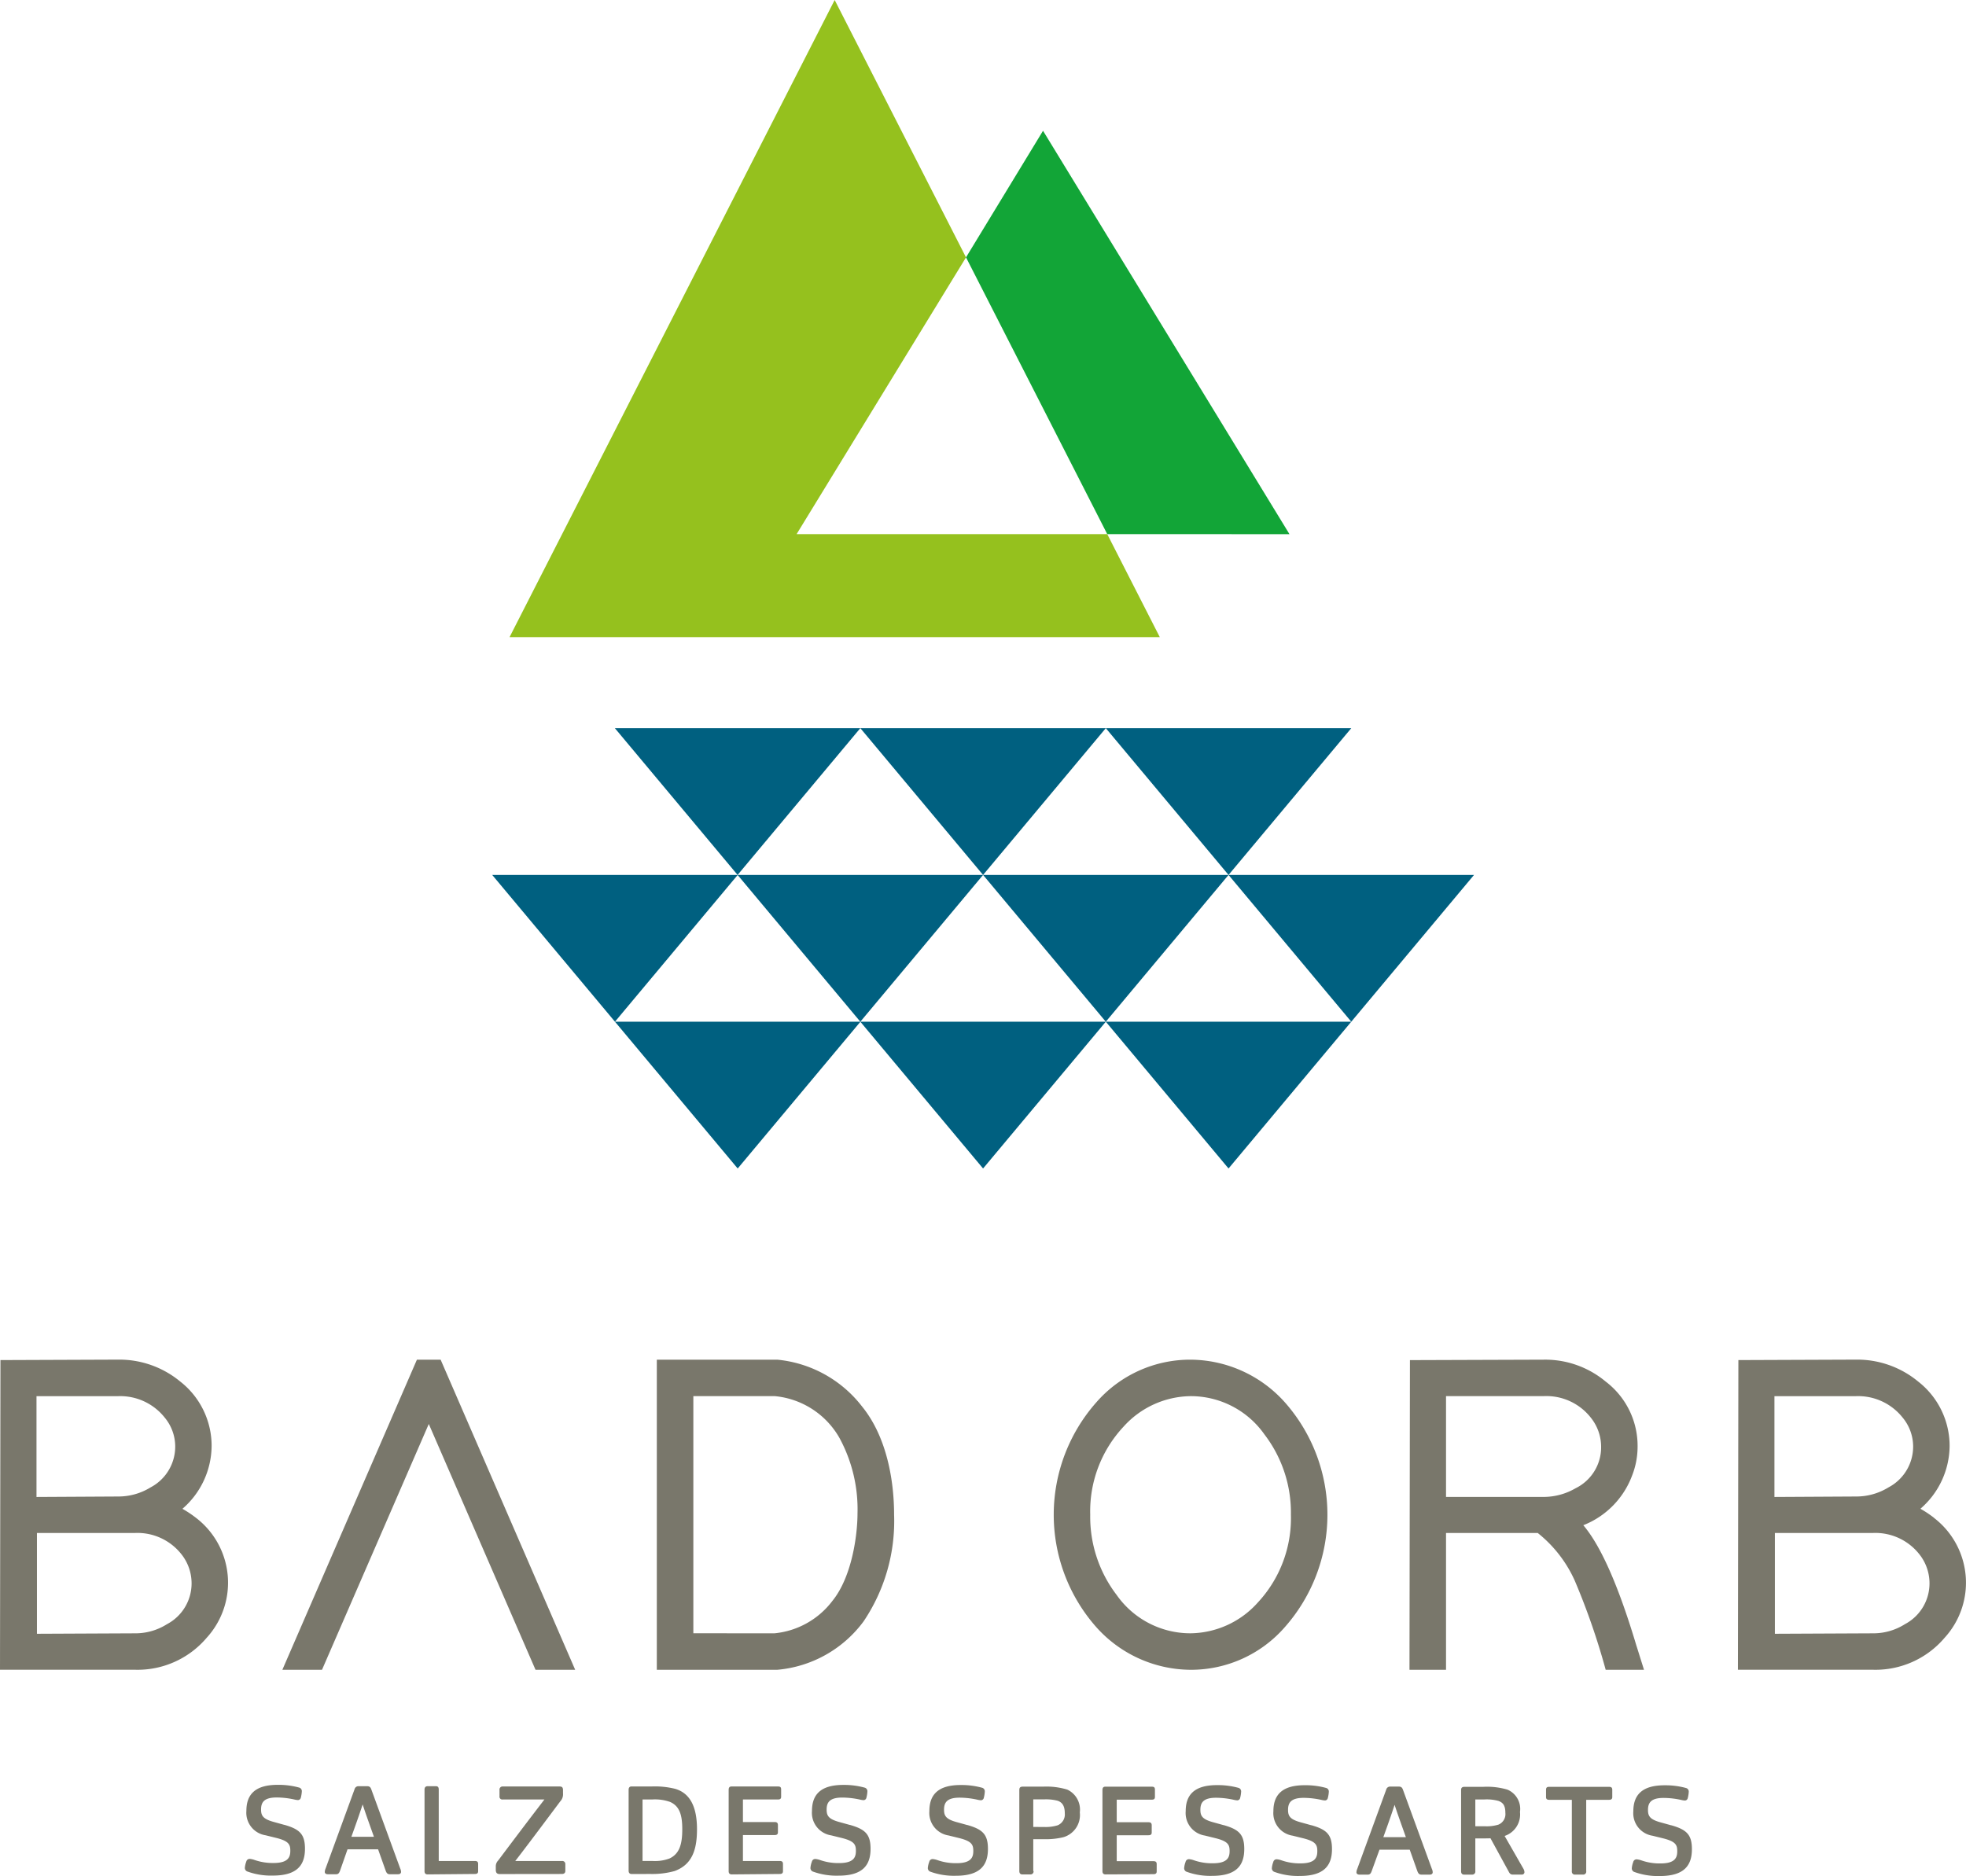
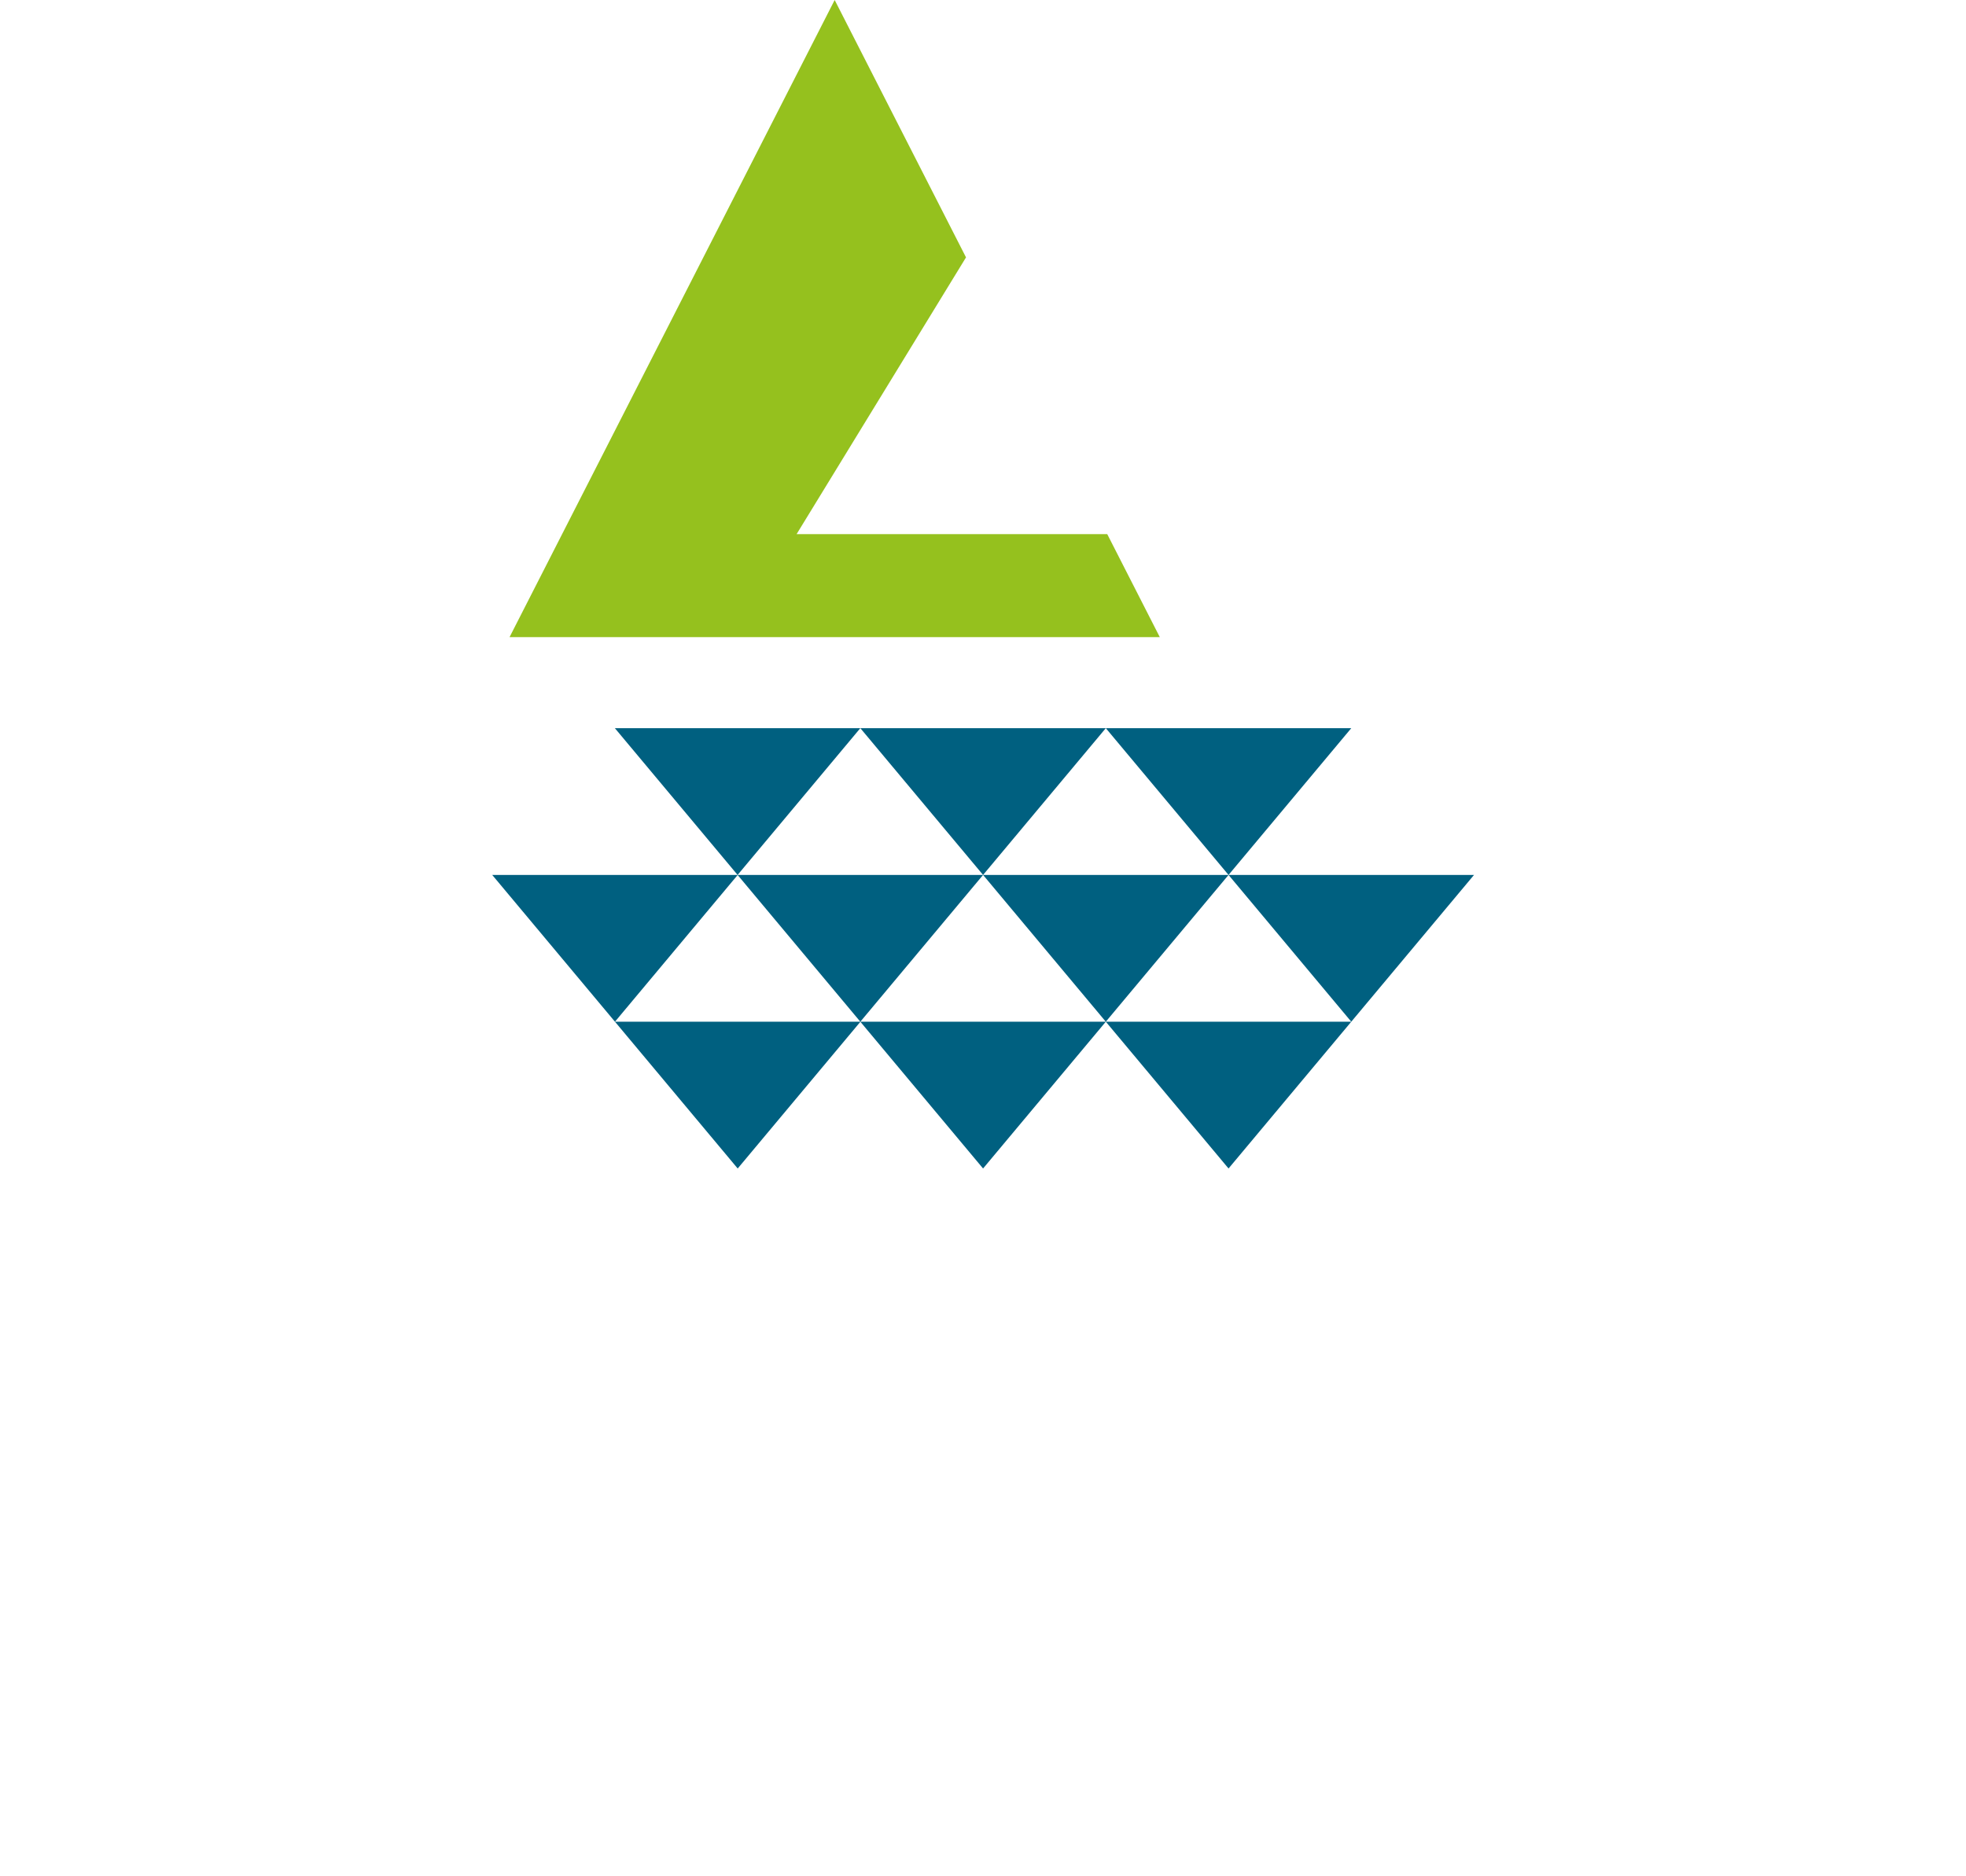
<svg xmlns="http://www.w3.org/2000/svg" viewBox="0 0 139.358 133.007">
-   <path fill="#79776b" d="m118.47 129.412-.765-.212c-.774-.211-.889-.466-.889-.879 0-.5.2-.853 1.108-.853a5.977 5.977 0 0 1 1.24.141 1.465 1.465 0 0 0 .272.044.213.213 0 0 0 .2-.176 2.137 2.137 0 0 0 .07-.448.259.259 0 0 0-.193-.264 5.49 5.49 0 0 0-1.521-.193c-1.635 0-2.215.72-2.215 1.845a1.616 1.616 0 0 0 1.362 1.732l.783.193c.862.22.968.466.968.9 0 .413-.106.871-1.187.871a3.932 3.932 0 0 1-1.389-.229 1.379 1.379 0 0 0-.3-.062.243.243 0 0 0-.246.2 1.533 1.533 0 0 0-.1.439.271.271 0 0 0 .2.263 4.887 4.887 0 0 0 1.793.281c1.714 0 2.268-.747 2.268-1.9 0-1.029-.369-1.389-1.468-1.7m-6.024 3.262v-5.065h1.618c.149 0 .229-.053.229-.193v-.518c0-.167-.088-.21-.229-.21h-4.246c-.141 0-.22.044-.22.21v.518c0 .141.079.193.22.193h1.609v5.065a.209.209 0 0 0 .22.237h.58a.209.209 0 0 0 .22-.237m-7.861-3.191v-1.9h.66a3.136 3.136 0 0 1 .985.106c.3.114.484.3.484.844a.805.805 0 0 1-.492.836 2.839 2.839 0 0 1-.942.115Zm0 3.191v-2.33h.634c.149 0 .3 0 .44-.009l1.293 2.364c.07.141.141.212.29.212h.642a.177.177 0 0 0 .184-.167.556.556 0 0 0-.088-.273l-1.318-2.3a1.607 1.607 0 0 0 1.089-1.7 1.485 1.485 0 0 0-.887-1.583 5.107 5.107 0 0 0-1.706-.2h-1.336c-.211 0-.246.1-.246.246v5.741c0 .158.079.237.21.237h.571a.215.215 0 0 0 .229-.237m-6.523-2.417c.492-1.355.642-1.82.8-2.295.158.492.317.94.8 2.295Zm-.272.887h2.145l.528 1.486c.07.2.141.282.3.282h.589c.158 0 .211-.088.211-.167a.635.635 0 0 0-.061-.246l-2.049-5.609c-.061-.167-.141-.22-.29-.22h-.607a.282.282 0 0 0-.29.22l-2.049 5.609a.716.716 0 0 0-.061.246c0 .079.053.167.22.167h.589c.158 0 .22-.1.281-.273Zm-4.827-1.731-.765-.212c-.774-.211-.889-.466-.889-.879 0-.5.2-.853 1.108-.853a5.977 5.977 0 0 1 1.24.141 1.465 1.465 0 0 0 .272.044.213.213 0 0 0 .2-.176 2.137 2.137 0 0 0 .07-.448.259.259 0 0 0-.193-.264 5.49 5.49 0 0 0-1.521-.193c-1.635 0-2.215.72-2.215 1.845a1.616 1.616 0 0 0 1.362 1.732l.783.193c.862.22.968.466.968.9 0 .413-.106.871-1.187.871a3.932 3.932 0 0 1-1.389-.229 1.379 1.379 0 0 0-.3-.062.243.243 0 0 0-.246.2 1.534 1.534 0 0 0-.1.439.272.272 0 0 0 .2.263 4.892 4.892 0 0 0 1.794.281c1.714 0 2.268-.747 2.268-1.9 0-1.029-.369-1.389-1.467-1.7m-6.208 0-.765-.212c-.774-.211-.888-.466-.888-.879 0-.5.2-.853 1.108-.853a5.976 5.976 0 0 1 1.239.141 1.472 1.472 0 0 0 .272.044.214.214 0 0 0 .2-.176 2.168 2.168 0 0 0 .07-.448.259.259 0 0 0-.193-.264 5.486 5.486 0 0 0-1.521-.193c-1.636 0-2.216.72-2.216 1.845a1.616 1.616 0 0 0 1.362 1.732l.783.193c.862.22.967.466.967.9 0 .413-.106.871-1.187.871a3.934 3.934 0 0 1-1.389-.229 1.381 1.381 0 0 0-.3-.062.243.243 0 0 0-.246.2 1.534 1.534 0 0 0-.1.439.271.271 0 0 0 .2.263 4.887 4.887 0 0 0 1.793.281c1.715 0 2.268-.747 2.268-1.9 0-1.029-.369-1.389-1.467-1.7m-4.969 3.481c.15 0 .229-.053.229-.193v-.518c0-.167-.088-.21-.229-.21h-2.604v-1.839h2.251c.149 0 .229-.053.229-.193v-.509c0-.175-.088-.22-.229-.22h-2.251v-1.6h2.488c.15 0 .22-.053.22-.193v-.518c0-.167-.07-.21-.22-.21h-3.3c-.158 0-.2.1-.2.246v5.745c0 .167.088.228.22.228Zm-8.52-3.349v-1.953h.748a3.269 3.269 0 0 1 .994.1c.3.114.493.343.493.889a.831.831 0 0 1-.5.845 2.9 2.9 0 0 1-.959.123Zm0 3.13v-2.261H74a5.271 5.271 0 0 0 1.372-.14 1.634 1.634 0 0 0 1.169-1.759 1.563 1.563 0 0 0-.887-1.617 5.1 5.1 0 0 0-1.706-.21H72.5c-.211 0-.246.1-.246.246v5.741c0 .158.079.237.211.237h.571a.215.215 0 0 0 .229-.237m-4.694-3.262-.766-.212c-.774-.211-.888-.466-.888-.879 0-.5.2-.853 1.108-.853a5.981 5.981 0 0 1 1.24.141 1.465 1.465 0 0 0 .272.044.213.213 0 0 0 .2-.176 2.137 2.137 0 0 0 .07-.448.259.259 0 0 0-.193-.264 5.483 5.483 0 0 0-1.521-.193c-1.635 0-2.215.72-2.215 1.845a1.616 1.616 0 0 0 1.362 1.732l.783.193c.862.22.968.466.968.9 0 .413-.106.871-1.188.871a3.931 3.931 0 0 1-1.389-.229 1.379 1.379 0 0 0-.3-.062.243.243 0 0 0-.246.2 1.534 1.534 0 0 0-.1.439.272.272 0 0 0 .2.263 4.891 4.891 0 0 0 1.793.281c1.715 0 2.268-.747 2.268-1.9 0-1.029-.369-1.389-1.467-1.7m-8.313 0-.765-.212c-.774-.211-.889-.466-.889-.879 0-.5.2-.853 1.108-.853a5.977 5.977 0 0 1 1.24.141 1.465 1.465 0 0 0 .272.044.213.213 0 0 0 .2-.176 2.138 2.138 0 0 0 .07-.448.259.259 0 0 0-.193-.264 5.49 5.49 0 0 0-1.521-.193c-1.635 0-2.215.72-2.215 1.845a1.616 1.616 0 0 0 1.362 1.732l.783.193c.862.22.968.466.968.9 0 .413-.106.871-1.187.871a3.932 3.932 0 0 1-1.389-.229 1.379 1.379 0 0 0-.3-.062.243.243 0 0 0-.246.2 1.534 1.534 0 0 0-.1.439.271.271 0 0 0 .2.263 4.887 4.887 0 0 0 1.793.281c1.714 0 2.268-.747 2.268-1.9 0-1.029-.369-1.389-1.468-1.7m-4.969 3.481c.149 0 .229-.053.229-.193v-.518c0-.167-.088-.21-.229-.21h-2.609V130.1h2.251c.15 0 .229-.053.229-.193v-.509c0-.175-.088-.22-.229-.22h-2.251v-1.6h2.488c.149 0 .22-.053.22-.193v-.518c0-.167-.07-.21-.22-.21h-3.3c-.158 0-.2.1-.2.246v5.759c0 .167.088.228.22.228Zm-9.153 0a5.908 5.908 0 0 0 1.706-.21c1.222-.456 1.582-1.477 1.582-2.962 0-1.593-.492-2.559-1.555-2.867a5.976 5.976 0 0 0-1.636-.166h-1.456c-.132 0-.2.087-.2.237v5.732c0 .158.079.237.2.237Zm-.572-.922v-4.362h.722a3.228 3.228 0 0 1 1.232.176c.668.3.862.914.862 1.935 0 1.055-.193 1.741-.906 2.075a2.923 2.923 0 0 1-1.179.176Zm-5.719.922c.158 0 .246-.079.246-.21v-.5a.211.211 0 0 0-.238-.21h-3.311c.536-.695.95-1.232 3.191-4.231a.722.722 0 0 0 .193-.562v-.228c0-.22-.088-.263-.264-.263h-4.008a.217.217 0 0 0-.229.246v.448a.2.2 0 0 0 .229.229h2.954c-.352.466-.809 1.038-3.279 4.327a.587.587 0 0 0-.167.43v.229c0 .167.053.3.273.3Zm-6.164 0c.15 0 .229-.053.229-.193v-.518c0-.167-.088-.21-.229-.21H31.1v-5.064c0-.141-.044-.238-.2-.238h-.588c-.158 0-.22.1-.22.238v5.787c0 .167.088.228.22.228Zm-8.757-2.636c.492-1.355.642-1.82.8-2.295.158.492.317.94.8 2.295Zm-.272.887H26.8l.528 1.486c.07.2.141.282.3.282h.589c.158 0 .211-.088.211-.167a.635.635 0 0 0-.061-.246l-2.049-5.609c-.061-.167-.141-.22-.29-.22h-.607a.282.282 0 0 0-.29.22l-2.049 5.609a.717.717 0 0 0-.061.246c0 .079.053.167.22.167h.589c.158 0 .22-.1.281-.273Zm-4.475-1.731-.765-.212c-.774-.211-.889-.466-.889-.879 0-.5.2-.853 1.108-.853a5.977 5.977 0 0 1 1.24.141 1.472 1.472 0 0 0 .272.044.214.214 0 0 0 .2-.176 2.168 2.168 0 0 0 .07-.448.259.259 0 0 0-.193-.264 5.489 5.489 0 0 0-1.521-.193c-1.636 0-2.216.72-2.216 1.845a1.616 1.616 0 0 0 1.362 1.732l.783.193c.862.22.968.466.968.9 0 .413-.106.871-1.187.871a3.934 3.934 0 0 1-1.389-.229 1.379 1.379 0 0 0-.3-.062.243.243 0 0 0-.246.2 1.534 1.534 0 0 0-.1.439.271.271 0 0 0 .2.263 4.887 4.887 0 0 0 1.793.281c1.714 0 2.268-.747 2.268-1.9 0-1.029-.369-1.389-1.468-1.7M125.81 115.83l6.952-.032a4.186 4.186 0 0 0 2.263-.647 3.27 3.27 0 0 0 1.746-2.91 3.307 3.307 0 0 0-.711-2.037 3.967 3.967 0 0 0-3.3-1.52h-6.95Zm5.755-9.732a4.348 4.348 0 0 0 2.3-.647 3.27 3.27 0 0 0 1.746-2.91 3.216 3.216 0 0 0-.744-2.037 4.024 4.024 0 0 0-3.3-1.52h-5.788v7.146Zm5.529 1.52a5.792 5.792 0 0 1 .744 8.5 6.426 6.426 0 0 1-5.076 2.263h-9.571l.032-21.955 8.342-.032a6.77 6.77 0 0 1 4.4 1.552 5.783 5.783 0 0 1 2.231 4.591 5.943 5.943 0 0 1-2.069 4.43 7.665 7.665 0 0 1 .97.647m-27.645-1.487a4.508 4.508 0 0 0 2.231-.614 3.232 3.232 0 0 0 1.811-2.942 3.3 3.3 0 0 0-.711-2.037 4 4 0 0 0-3.363-1.552h-6.92v7.146Zm6.564 10.606.517 1.649h-2.716a49.335 49.335 0 0 0-2.2-6.337 9.05 9.05 0 0 0-2.617-3.361h-6.5v9.7h-2.59l.032-21.955 9.474-.032a6.686 6.686 0 0 1 4.4 1.552 5.724 5.724 0 0 1 2.263 4.624 5.6 5.6 0 0 1-.388 2.037 6.051 6.051 0 0 1-3.46 3.524q1.875 2.2 3.783 8.6m-36.86-3.654a6.385 6.385 0 0 0 5.238 2.716 6.487 6.487 0 0 0 4.753-2.166 8.785 8.785 0 0 0 2.36-6.24 9.122 9.122 0 0 0-1.875-5.691 6.385 6.385 0 0 0-5.238-2.716 6.489 6.489 0 0 0-4.753 2.166 8.786 8.786 0 0 0-2.36 6.24 9.119 9.119 0 0 0 1.875 5.691M77.7 99.436a8.821 8.821 0 0 1 6.693-3.039 9.03 9.03 0 0 1 6.725 3.072 12.029 12.029 0 0 1-.032 15.876 8.819 8.819 0 0 1-6.693 3.039 9.026 9.026 0 0 1-6.725-3.072 12.029 12.029 0 0 1 .032-15.876m-22.8 16.361a5.854 5.854 0 0 0 4.106-2.3c1.379-1.7 1.778-4.652 1.778-6.208a10.583 10.583 0 0 0-1.293-5.367A5.9 5.9 0 0 0 54.9 98.98h-5.753v16.814Zm-8.342 2.587V96.397H55.1a8.633 8.633 0 0 1 6.014 3.33c1.767 2.178 2.263 5.3 2.263 7.663a12.719 12.719 0 0 1-2.166 7.566 8.524 8.524 0 0 1-6.111 3.427Zm-23.733 0h-2.81l9.538-21.987h1.681l9.538 21.987H37.96l-7.566-17.428ZM2.619 115.83l6.952-.032a4.185 4.185 0 0 0 2.263-.647 3.27 3.27 0 0 0 1.746-2.91 3.307 3.307 0 0 0-.711-2.037 3.966 3.966 0 0 0-3.3-1.52h-6.95Zm5.755-9.732a4.347 4.347 0 0 0 2.3-.647 3.27 3.27 0 0 0 1.746-2.91 3.213 3.213 0 0 0-.744-2.037 4.024 4.024 0 0 0-3.3-1.52H2.587v7.146Zm5.529 1.52a5.792 5.792 0 0 1 .744 8.5 6.425 6.425 0 0 1-5.076 2.263H0l.032-21.955 8.342-.032a6.769 6.769 0 0 1 4.4 1.552A5.783 5.783 0 0 1 15 102.54a5.941 5.941 0 0 1-2.069 4.43 7.666 7.666 0 0 1 .97.647" />
  <path fill="#95c11e" d="M59.165 0 36.12 45.169h46.09l-3.724-7.3h-22.02l12.009-19.621Z" />
-   <path fill="#12a537" d="m91.403 37.871-17.469-28.6-5.459 8.975 10.011 19.622Z" />
-   <path fill="#006080" d="m60.984 51.625-8.7 10.406-8.7-10.406ZM34.891 62.031l8.7 10.406 8.7-10.406Zm8.7 10.406 8.7 10.406 8.7-10.406Zm17.393-20.812 8.7 10.406 8.7-10.406Zm-8.7 10.406 8.7 10.406 8.7-10.406Zm8.7 10.406 8.7 10.406 8.7-10.406Zm17.4-20.812 8.7 10.406 8.7-10.406Zm-8.7 10.406 8.7 10.406 8.7-10.406Zm8.7 10.406 8.7 10.406 8.7-10.406Zm8.7-10.406 8.7 10.406 8.7-10.406Z" />
+   <path fill="#006080" d="m60.984 51.625-8.7 10.406-8.7-10.406ZM34.891 62.031l8.7 10.406 8.7-10.406Zm8.7 10.406 8.7 10.406 8.7-10.406Zm17.393-20.812 8.7 10.406 8.7-10.406Zm-8.7 10.406 8.7 10.406 8.7-10.406Zm8.7 10.406 8.7 10.406 8.7-10.406Zm17.4-20.812 8.7 10.406 8.7-10.406Zm-8.7 10.406 8.7 10.406 8.7-10.406Zm8.7 10.406 8.7 10.406 8.7-10.406Zm8.7-10.406 8.7 10.406 8.7-10.406" />
</svg>